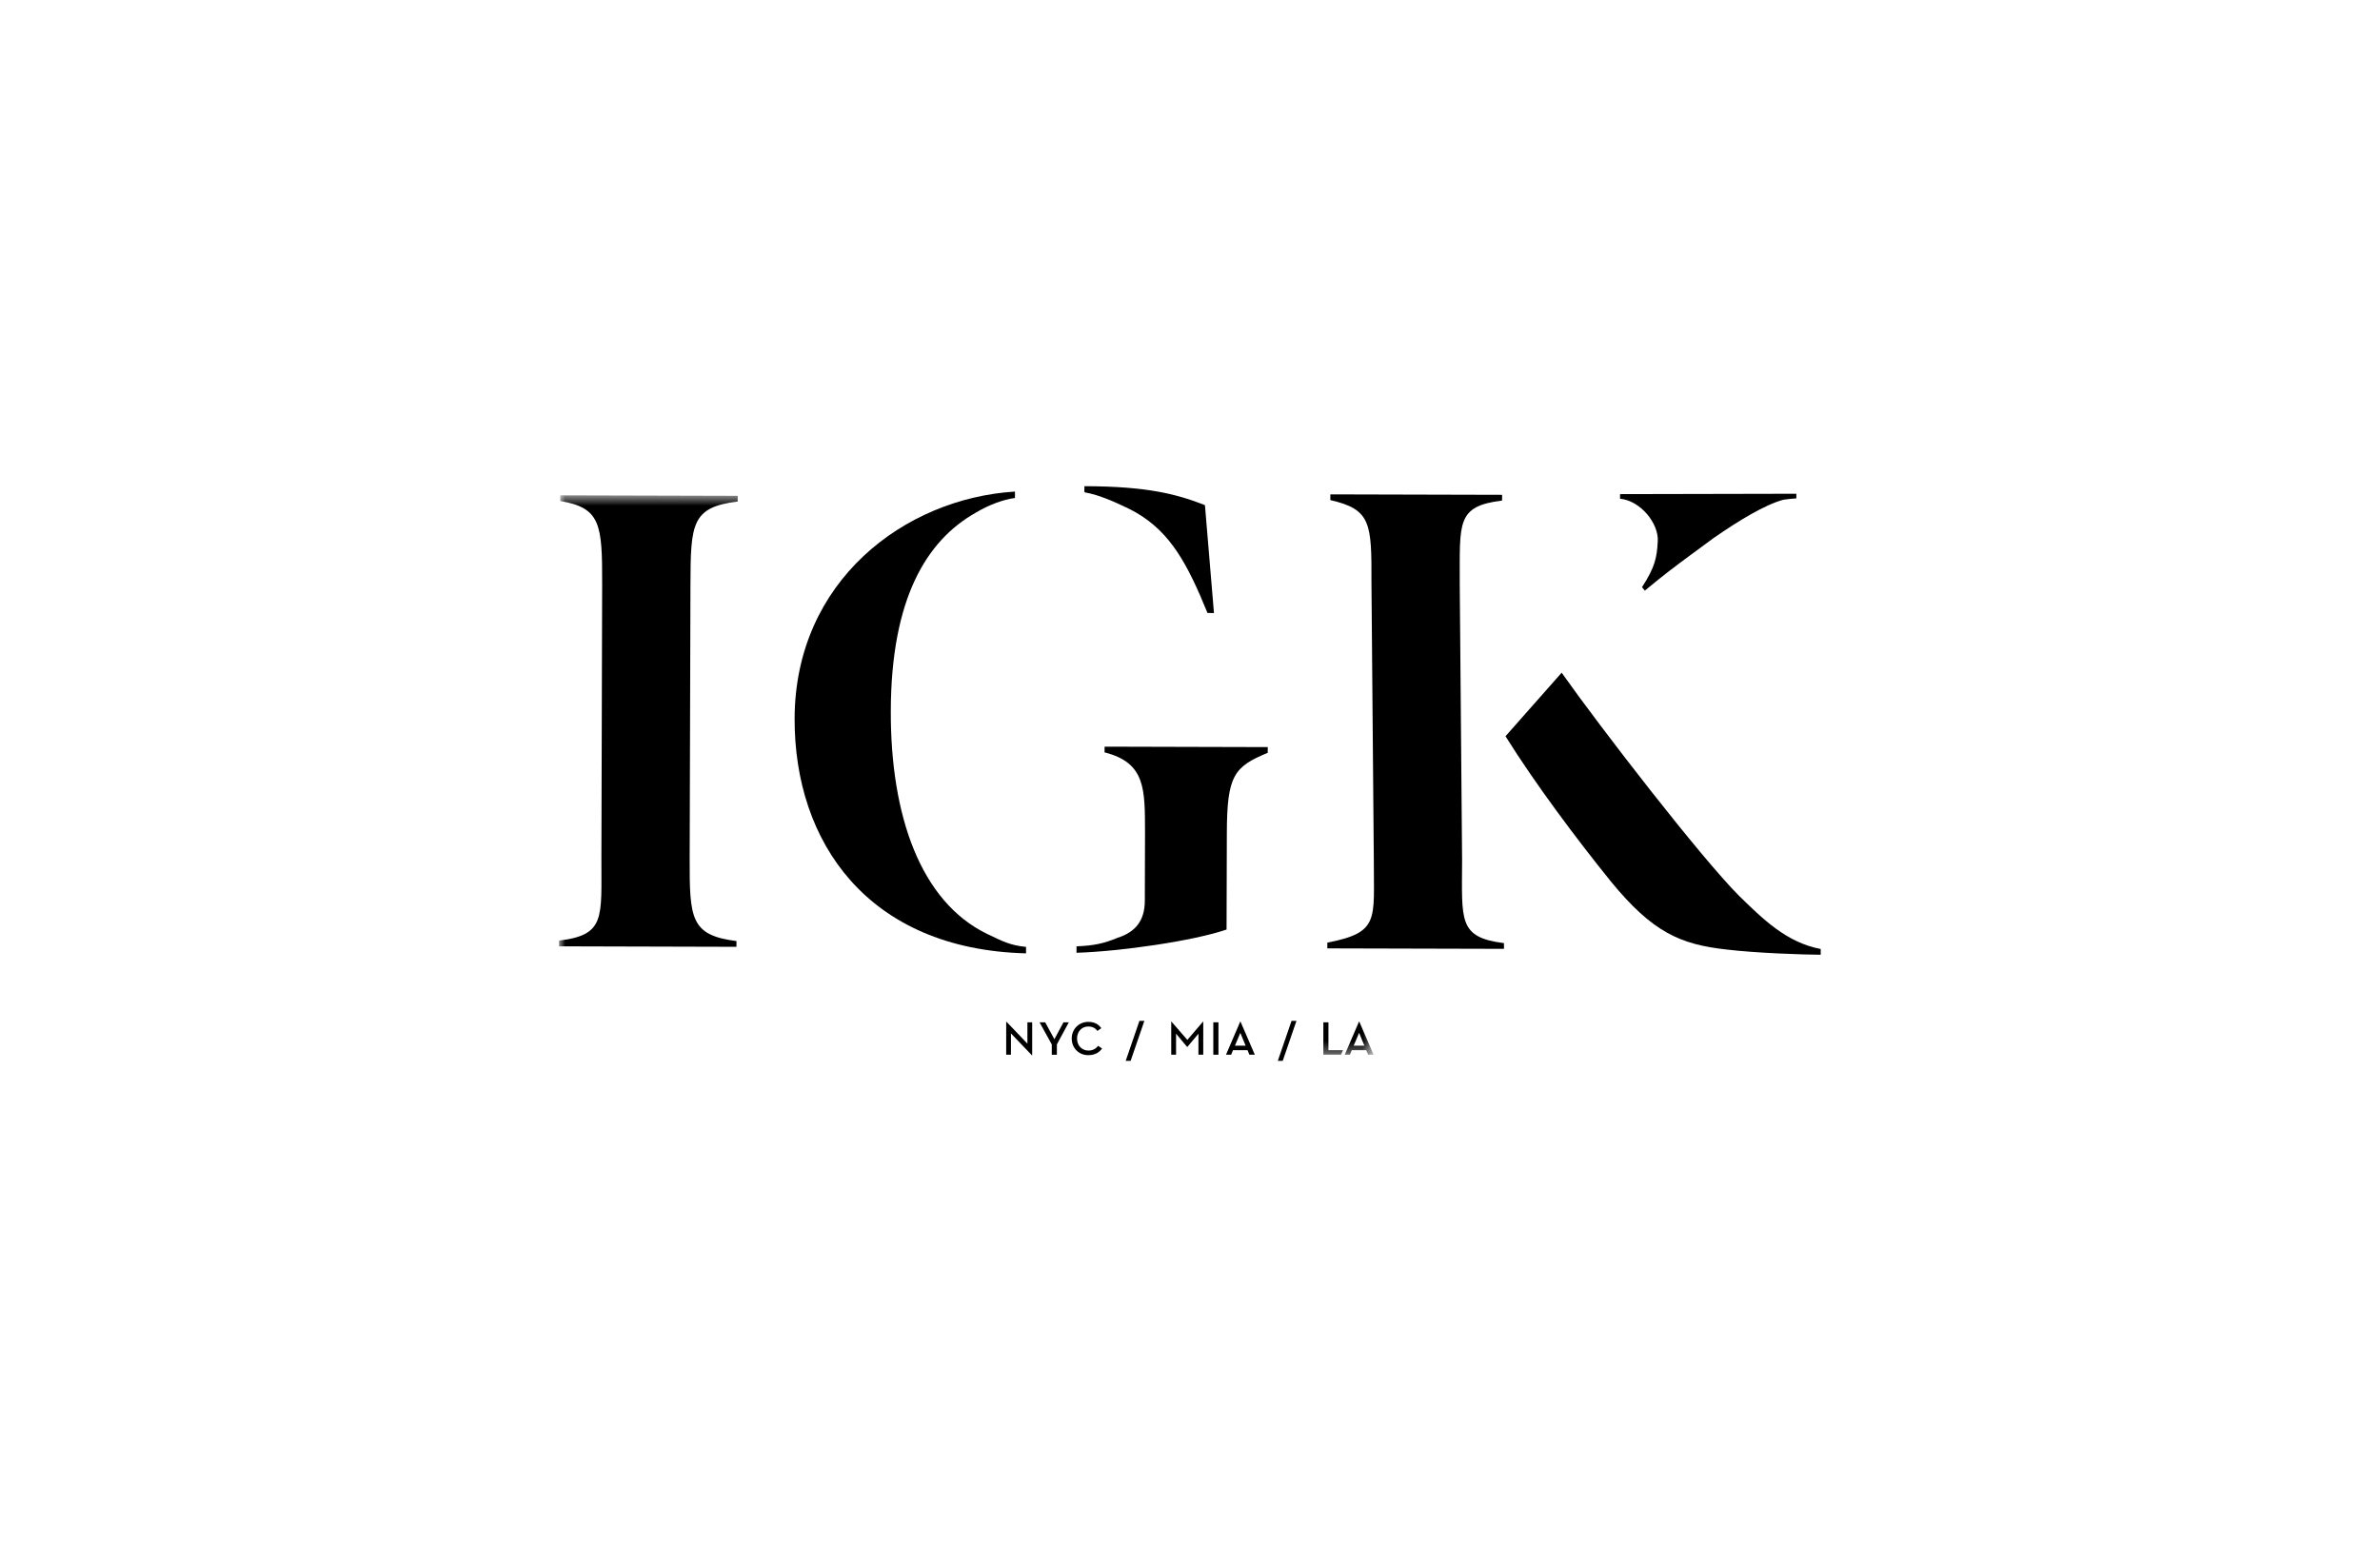
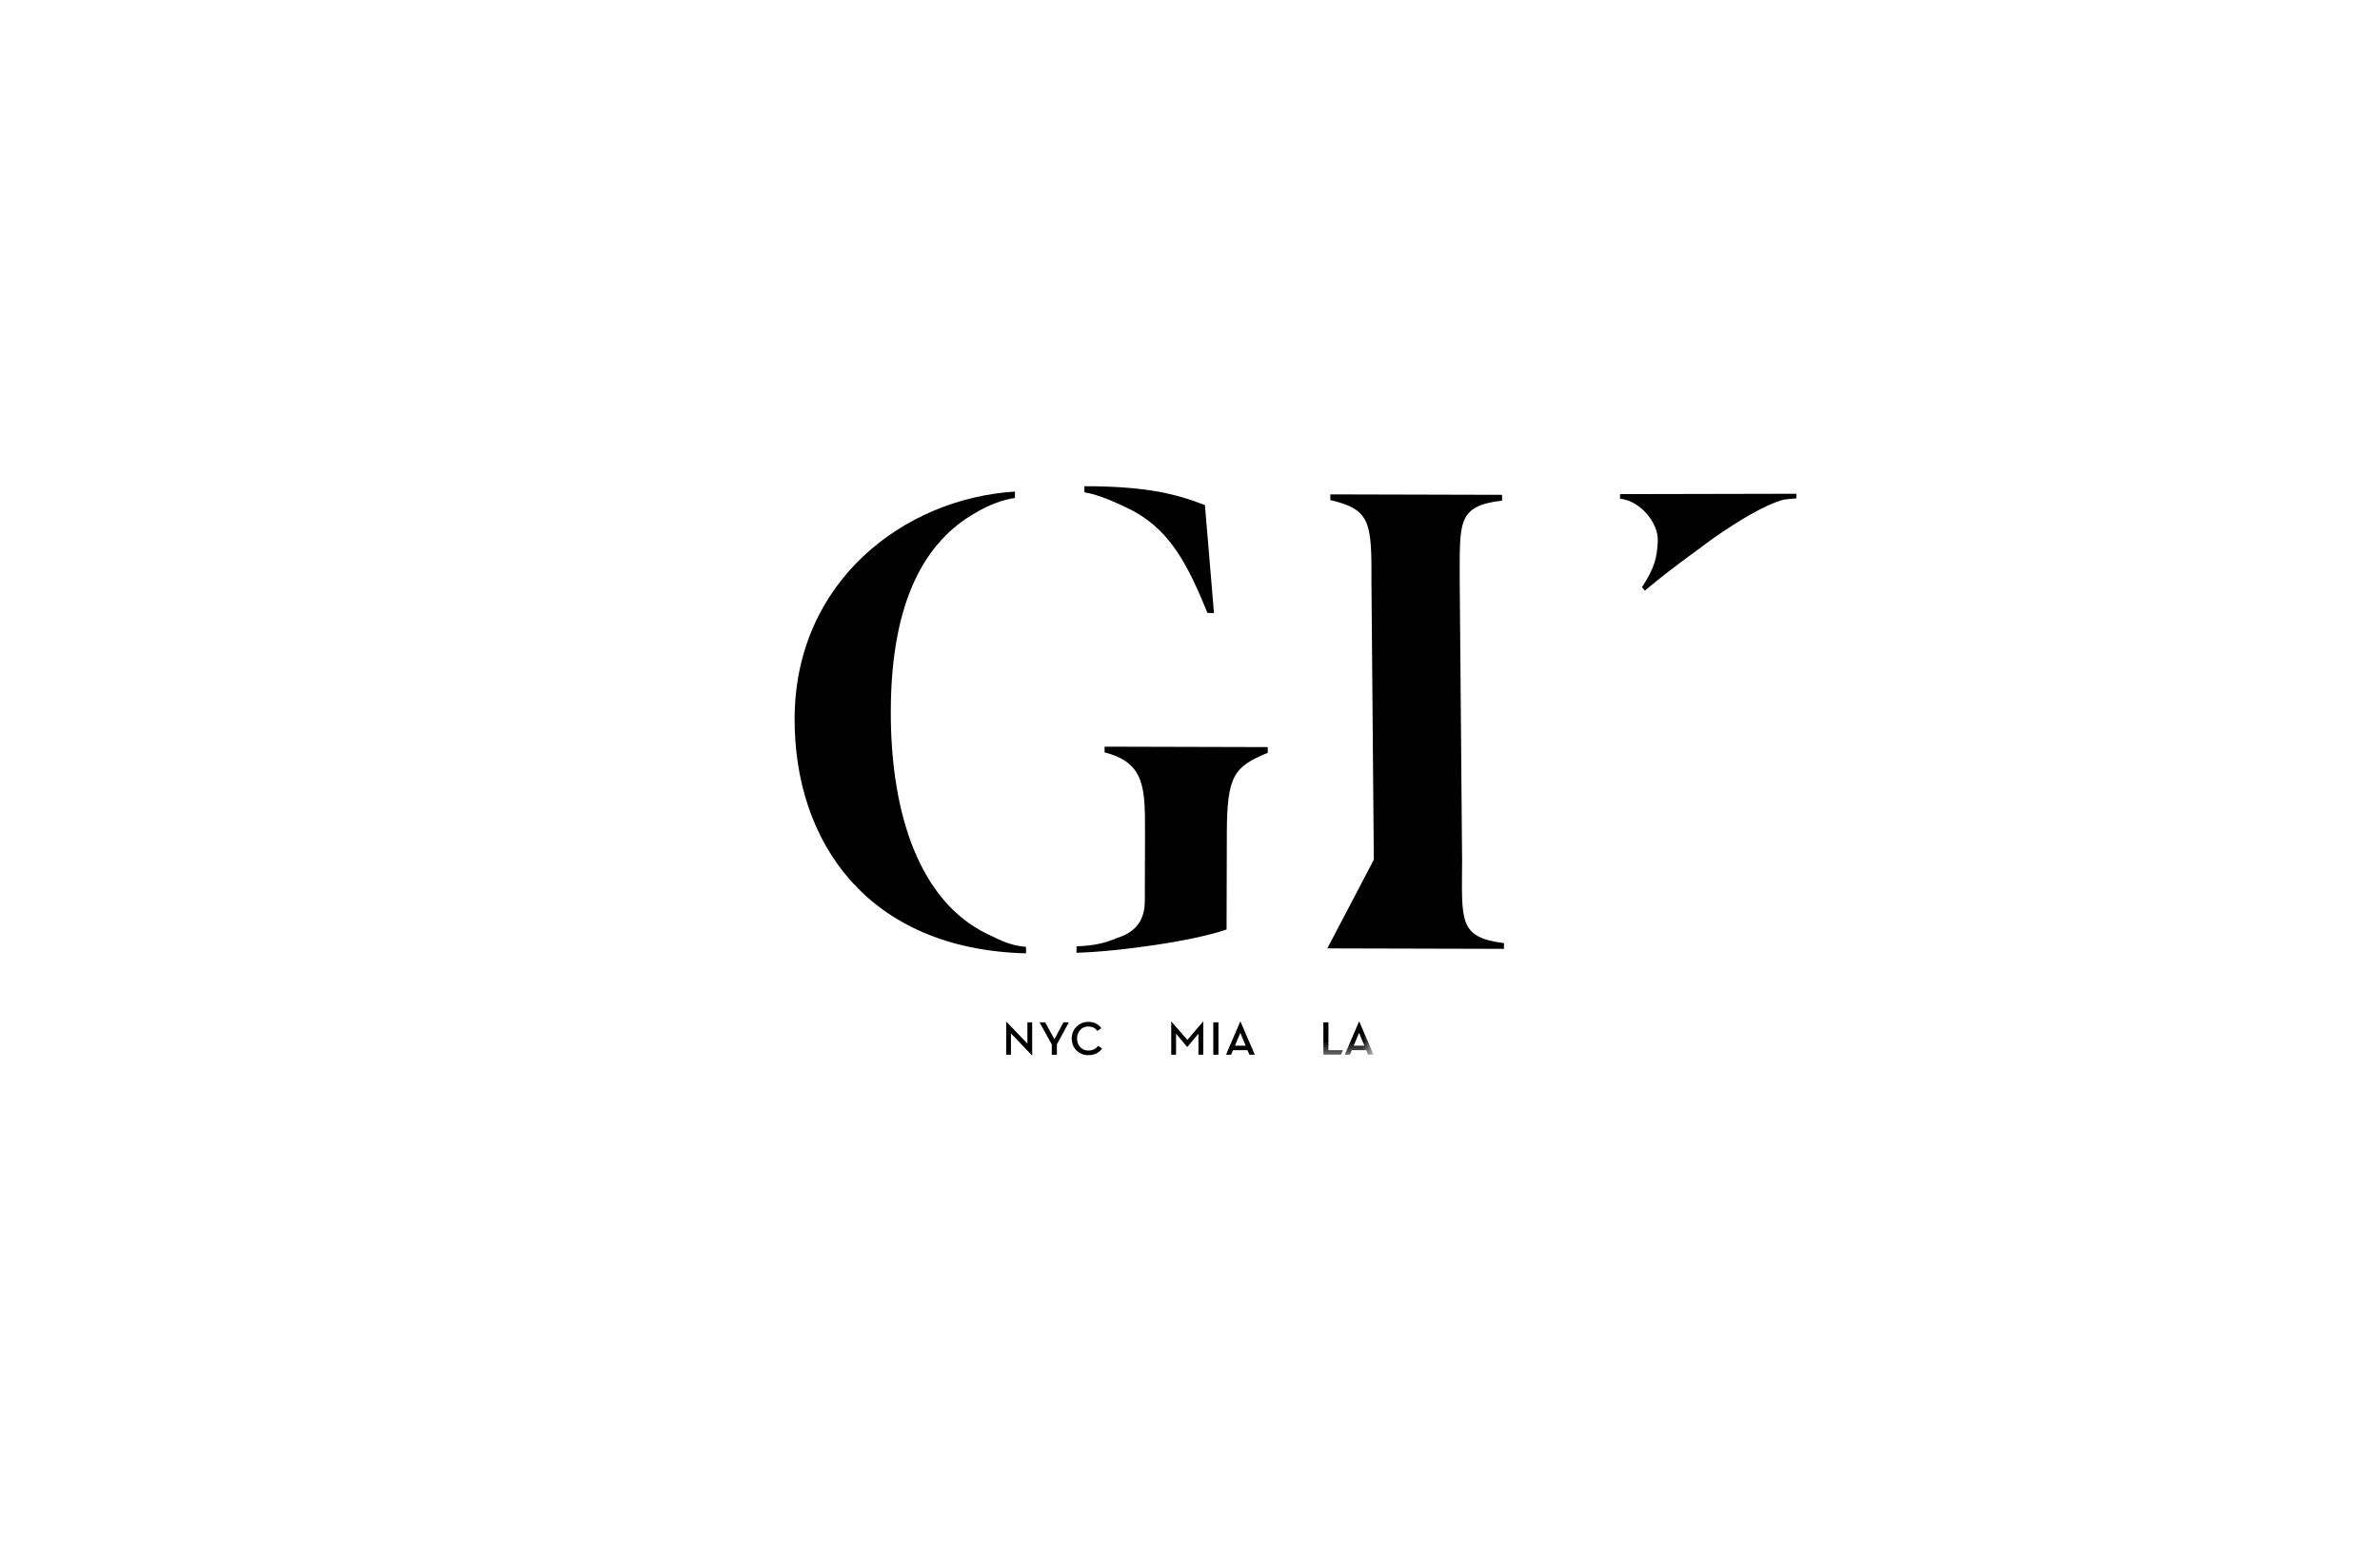
<svg xmlns="http://www.w3.org/2000/svg" width="200" height="130" viewBox="0 0 200 130" fill="none">
  <path fill-rule="evenodd" clip-rule="evenodd" d="M84.554 85.868V88.632H84.954V86.842L86.707 88.673H86.738V85.909H86.337V87.7L84.585 85.868H84.554Z" fill="black" />
  <path fill-rule="evenodd" clip-rule="evenodd" d="M89.368 85.908L88.605 87.329L87.83 85.908H87.357L88.385 87.768V88.633H88.813V87.764L89.818 85.908H89.368Z" fill="black" />
  <path fill-rule="evenodd" clip-rule="evenodd" d="M90.061 87.27C90.061 86.465 90.676 85.871 91.455 85.871C91.961 85.871 92.31 86.067 92.548 86.401L92.218 86.634C92.038 86.389 91.804 86.261 91.443 86.261C90.901 86.261 90.507 86.692 90.507 87.27C90.507 87.86 90.909 88.281 91.459 88.281C91.812 88.281 92.073 88.148 92.279 87.883L92.613 88.112C92.33 88.485 91.973 88.669 91.443 88.669C90.664 88.669 90.061 88.076 90.061 87.27Z" fill="black" />
-   <path fill-rule="evenodd" clip-rule="evenodd" d="M95.75 85.787L94.598 89.144H95.012L96.166 85.787H95.75Z" fill="black" />
  <path fill-rule="evenodd" clip-rule="evenodd" d="M101.094 85.852L99.777 87.386L98.443 85.852H98.423V88.632H98.829V86.867L99.758 87.975H99.777L100.709 86.867V88.632H101.114V85.852H101.094Z" fill="black" />
  <path fill-rule="evenodd" clip-rule="evenodd" d="M101.959 88.632H102.391V85.908H101.959V88.632Z" fill="black" />
  <path fill-rule="evenodd" clip-rule="evenodd" d="M104.22 85.852L103.025 88.632H103.457L103.614 88.252H104.835L104.992 88.632H105.447L104.246 85.852H104.22ZM104.23 86.794L104.674 87.872H103.775L104.23 86.794Z" fill="black" />
-   <path fill-rule="evenodd" clip-rule="evenodd" d="M108.532 85.787L107.38 89.144H107.794L108.946 85.787H108.532Z" fill="black" />
  <mask id="mask0_2201_159264" style="mask-type:luminance" maskUnits="userSpaceOnUse" x="47" y="41" width="69" height="48">
    <path d="M47 41.623H115.428V88.632H47V41.623Z" fill="white" />
  </mask>
  <g mask="url(#mask0_2201_159264)">
    <path fill-rule="evenodd" clip-rule="evenodd" d="M114.201 85.852L113.004 88.632H113.437L113.595 88.252H114.815L114.972 88.632H115.428L114.226 85.852H114.201ZM114.211 86.794L114.654 87.872H113.755L114.211 86.794ZM111.206 85.909V88.632H112.69L112.855 88.252H111.634V85.909H111.206Z" fill="black" />
  </g>
  <mask id="mask1_2201_159264" style="mask-type:luminance" maskUnits="userSpaceOnUse" x="47" y="41" width="69" height="48">
-     <path d="M47 41.623H115.428V88.632H47V41.623Z" fill="white" />
-   </mask>
+     </mask>
  <g mask="url(#mask1_2201_159264)">
-     <path fill-rule="evenodd" clip-rule="evenodd" d="M47.082 42.105C50.469 42.671 50.615 44.04 50.601 49.092L50.538 72.074C50.525 77.126 50.903 78.571 46.98 79.041V79.523L61.887 79.564L61.889 79.082C58.031 78.591 57.942 77.206 57.956 72.093L58.021 49.113C58.035 43.999 58.129 42.616 61.989 42.146L61.991 41.664L47.084 41.623L47.082 42.105Z" fill="black" />
-   </g>
-   <path fill-rule="evenodd" clip-rule="evenodd" d="M122.865 72.267L122.667 49.033C122.683 43.919 122.365 42.534 126.225 42.064L126.227 41.582L111.795 41.544V42.025C115.233 42.814 115.263 43.96 115.249 49.012L115.447 72.247C115.433 77.299 115.963 78.351 111.542 79.214L111.54 79.696L126.384 79.735V79.255C122.526 78.762 122.852 77.381 122.865 72.267Z" fill="black" />
-   <path fill-rule="evenodd" clip-rule="evenodd" d="M146.137 75.278C142.951 72.081 134.596 61.29 131.231 56.529L126.513 61.868C129.035 65.907 132.52 70.547 135.346 74.046C138.892 78.387 141.241 79.356 145.041 79.787C147.572 80.094 151.613 80.226 153 80.23V79.748C150.107 79.199 148.123 77.209 146.137 75.278Z" fill="black" />
+     </g>
+   <path fill-rule="evenodd" clip-rule="evenodd" d="M122.865 72.267L122.667 49.033C122.683 43.919 122.365 42.534 126.225 42.064L126.227 41.582L111.795 41.544V42.025C115.233 42.814 115.263 43.96 115.249 49.012L115.447 72.247L111.54 79.696L126.384 79.735V79.255C122.526 78.762 122.852 77.381 122.865 72.267Z" fill="black" />
  <path fill-rule="evenodd" clip-rule="evenodd" d="M94.516 42.585C94.772 42.703 95.02 42.826 95.255 42.955C95.332 42.997 95.406 43.038 95.481 43.081C98.379 44.761 99.808 47.429 101.47 51.511L102.014 51.513L101.255 42.446C98.904 41.537 96.494 40.869 91.126 40.856L91.124 41.336L91.193 41.385C92.216 41.543 93.597 42.142 94.516 42.585Z" fill="black" />
  <path fill-rule="evenodd" clip-rule="evenodd" d="M74.857 59.748C74.883 50.303 77.852 45.439 81.96 43.104C83.046 42.444 84.326 41.966 85.29 41.848L85.292 41.308C76.001 41.884 66.805 48.838 66.774 60.388C66.745 70.735 72.893 79.775 86.222 80.113V79.57C84.895 79.447 84.214 79.085 82.949 78.48C77.346 75.757 74.834 68.531 74.857 59.748Z" fill="black" />
  <path fill-rule="evenodd" clip-rule="evenodd" d="M92.821 63.226C96.282 64.099 96.21 66.323 96.22 69.974L96.204 75.688C96.2 77.372 95.413 78.332 93.904 78.81C92.756 79.288 91.912 79.466 90.464 79.523V80.064C94.141 79.954 100.295 79.069 103.072 78.113L103.096 69.992C103.11 65.179 103.695 64.431 106.532 63.263L106.534 62.781L92.823 62.744L92.821 63.226Z" fill="black" />
  <path fill-rule="evenodd" clip-rule="evenodd" d="M140.244 48.002C139.632 48.472 139.041 48.944 138.482 49.42C138.808 49.15 139.432 48.639 140.244 48.002Z" fill="black" />
  <path fill-rule="evenodd" clip-rule="evenodd" d="M139.309 45.472C139.238 46.872 139.067 47.673 137.983 49.342L138.224 49.634L138.324 49.55C138.375 49.507 138.43 49.464 138.481 49.419C139.042 48.945 139.631 48.473 140.245 48.003C141.466 47.064 142.759 46.136 144.003 45.211C146.099 43.756 148.326 42.404 149.869 41.993C150.191 41.944 150.544 41.907 150.954 41.88V41.492L136.14 41.523L136.138 41.909C137.843 42.073 139.384 43.959 139.309 45.472Z" fill="black" />
</svg>